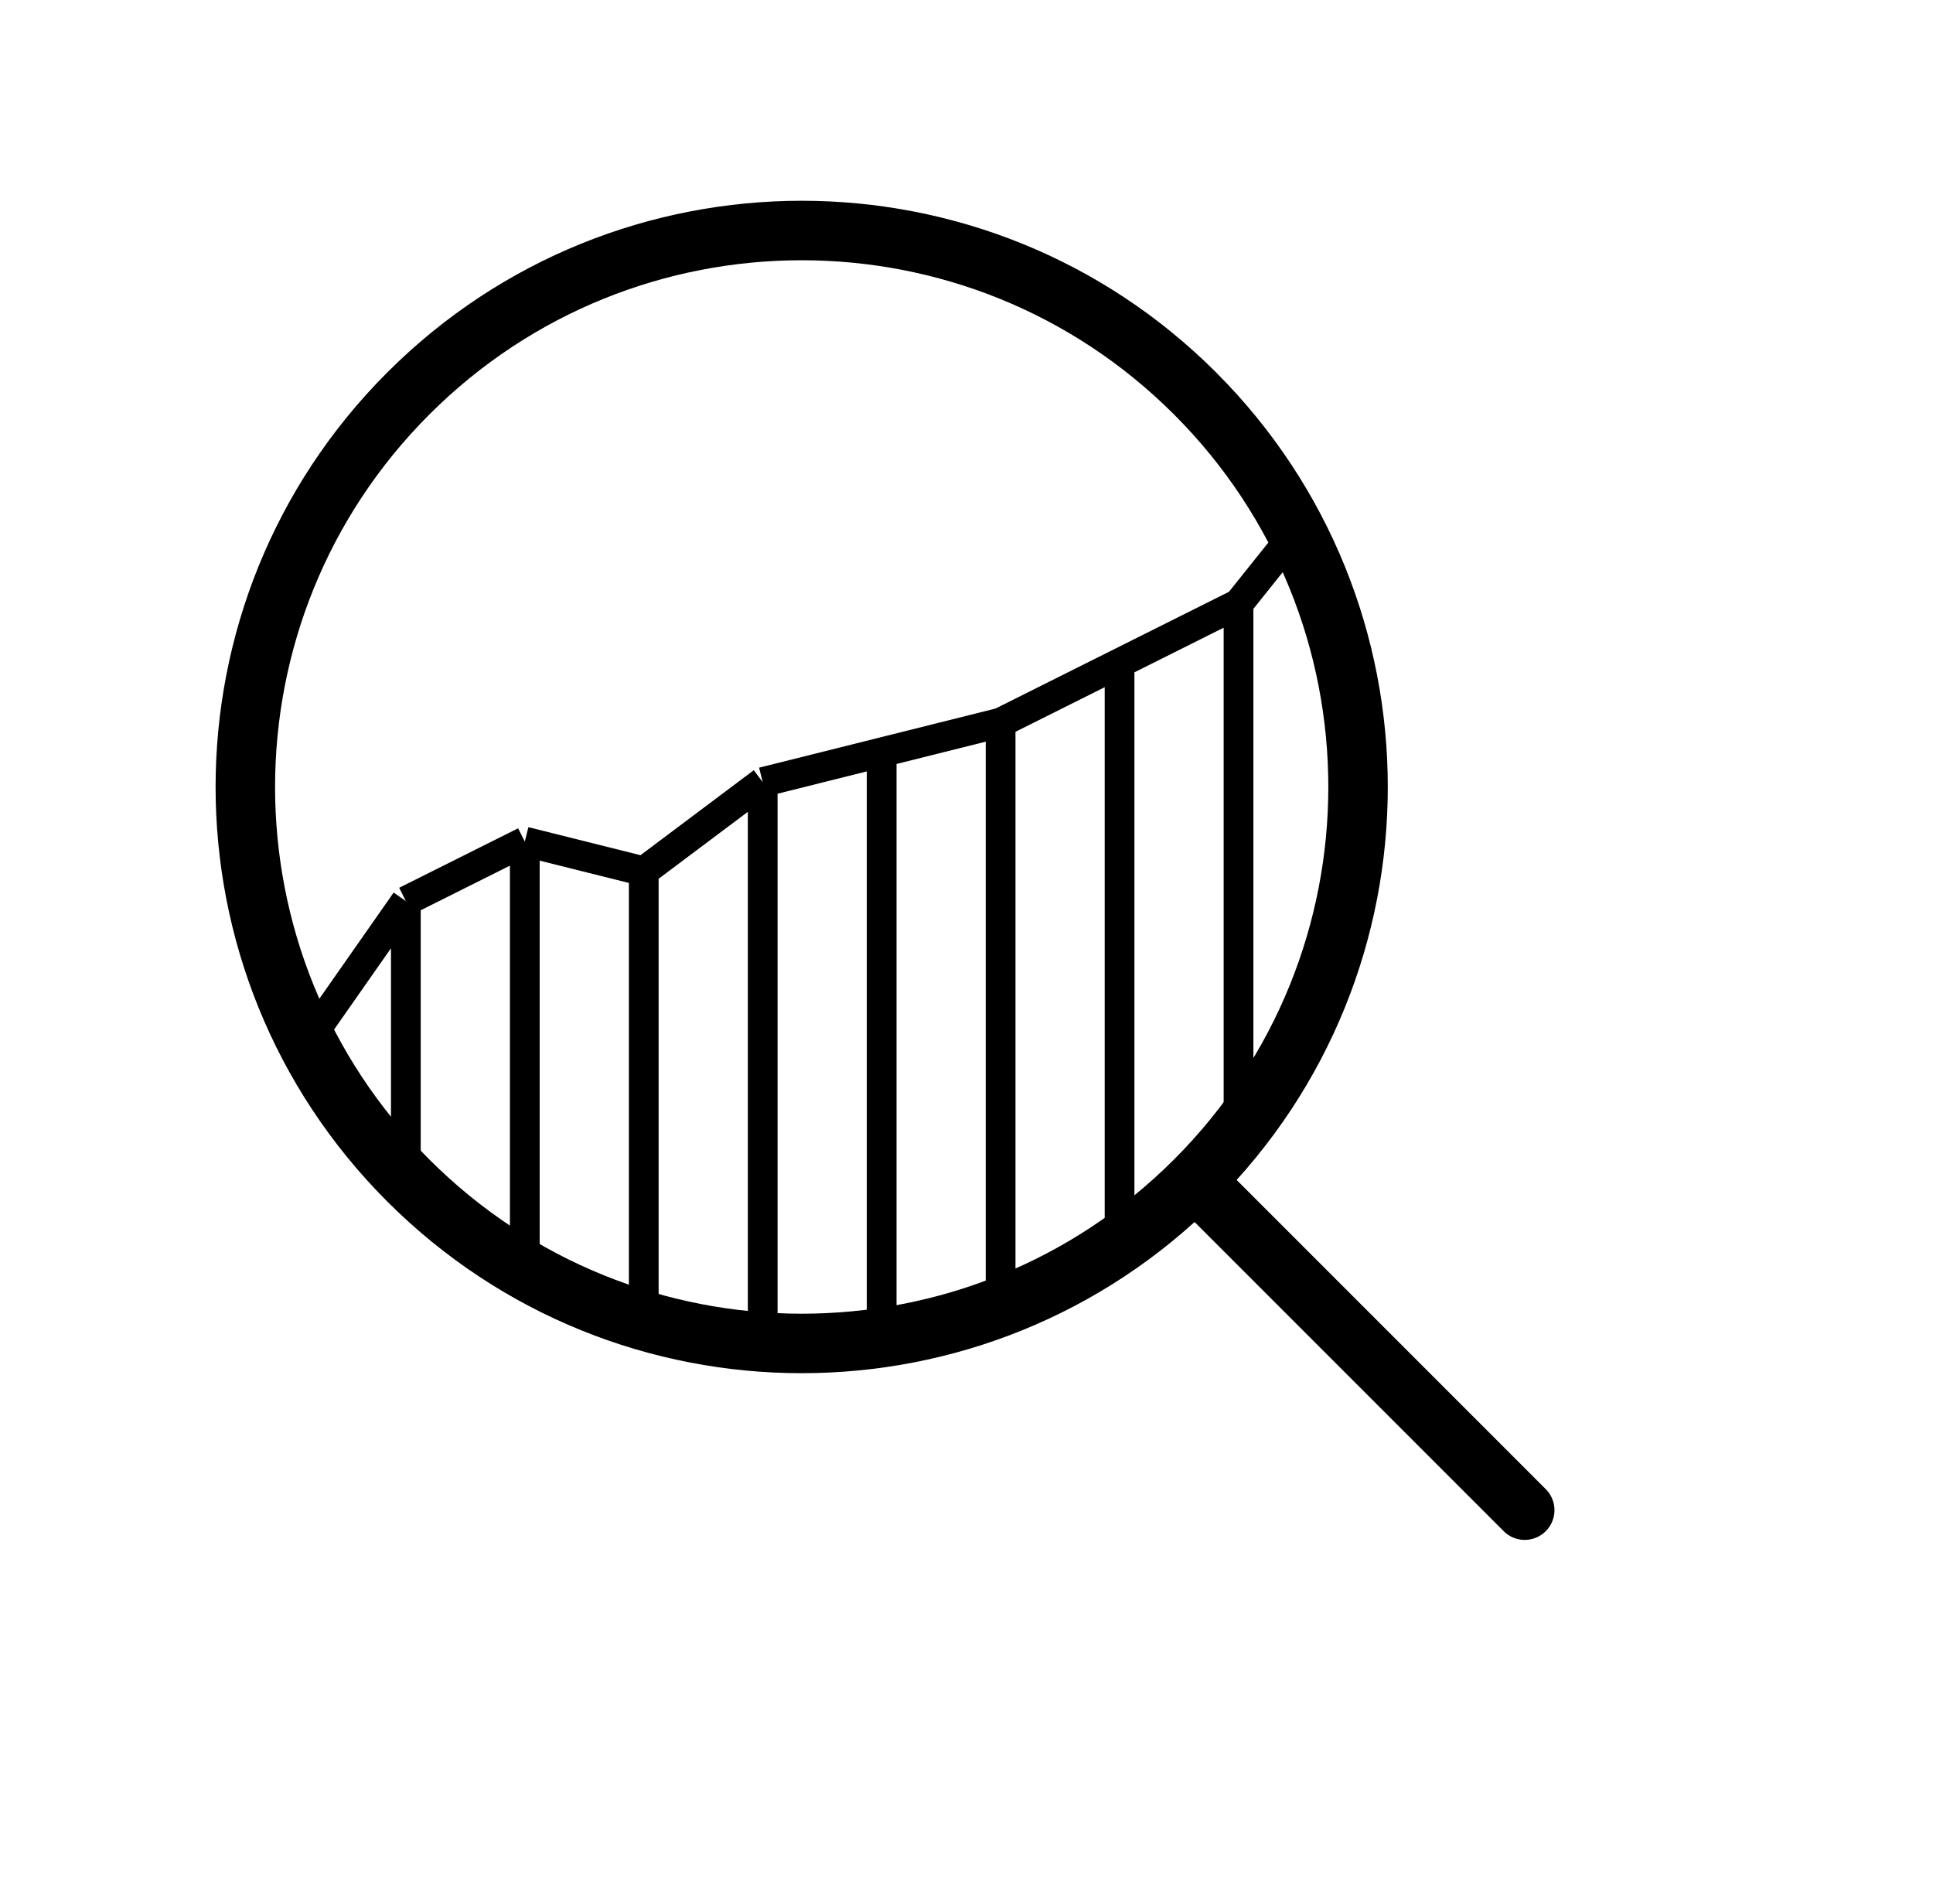
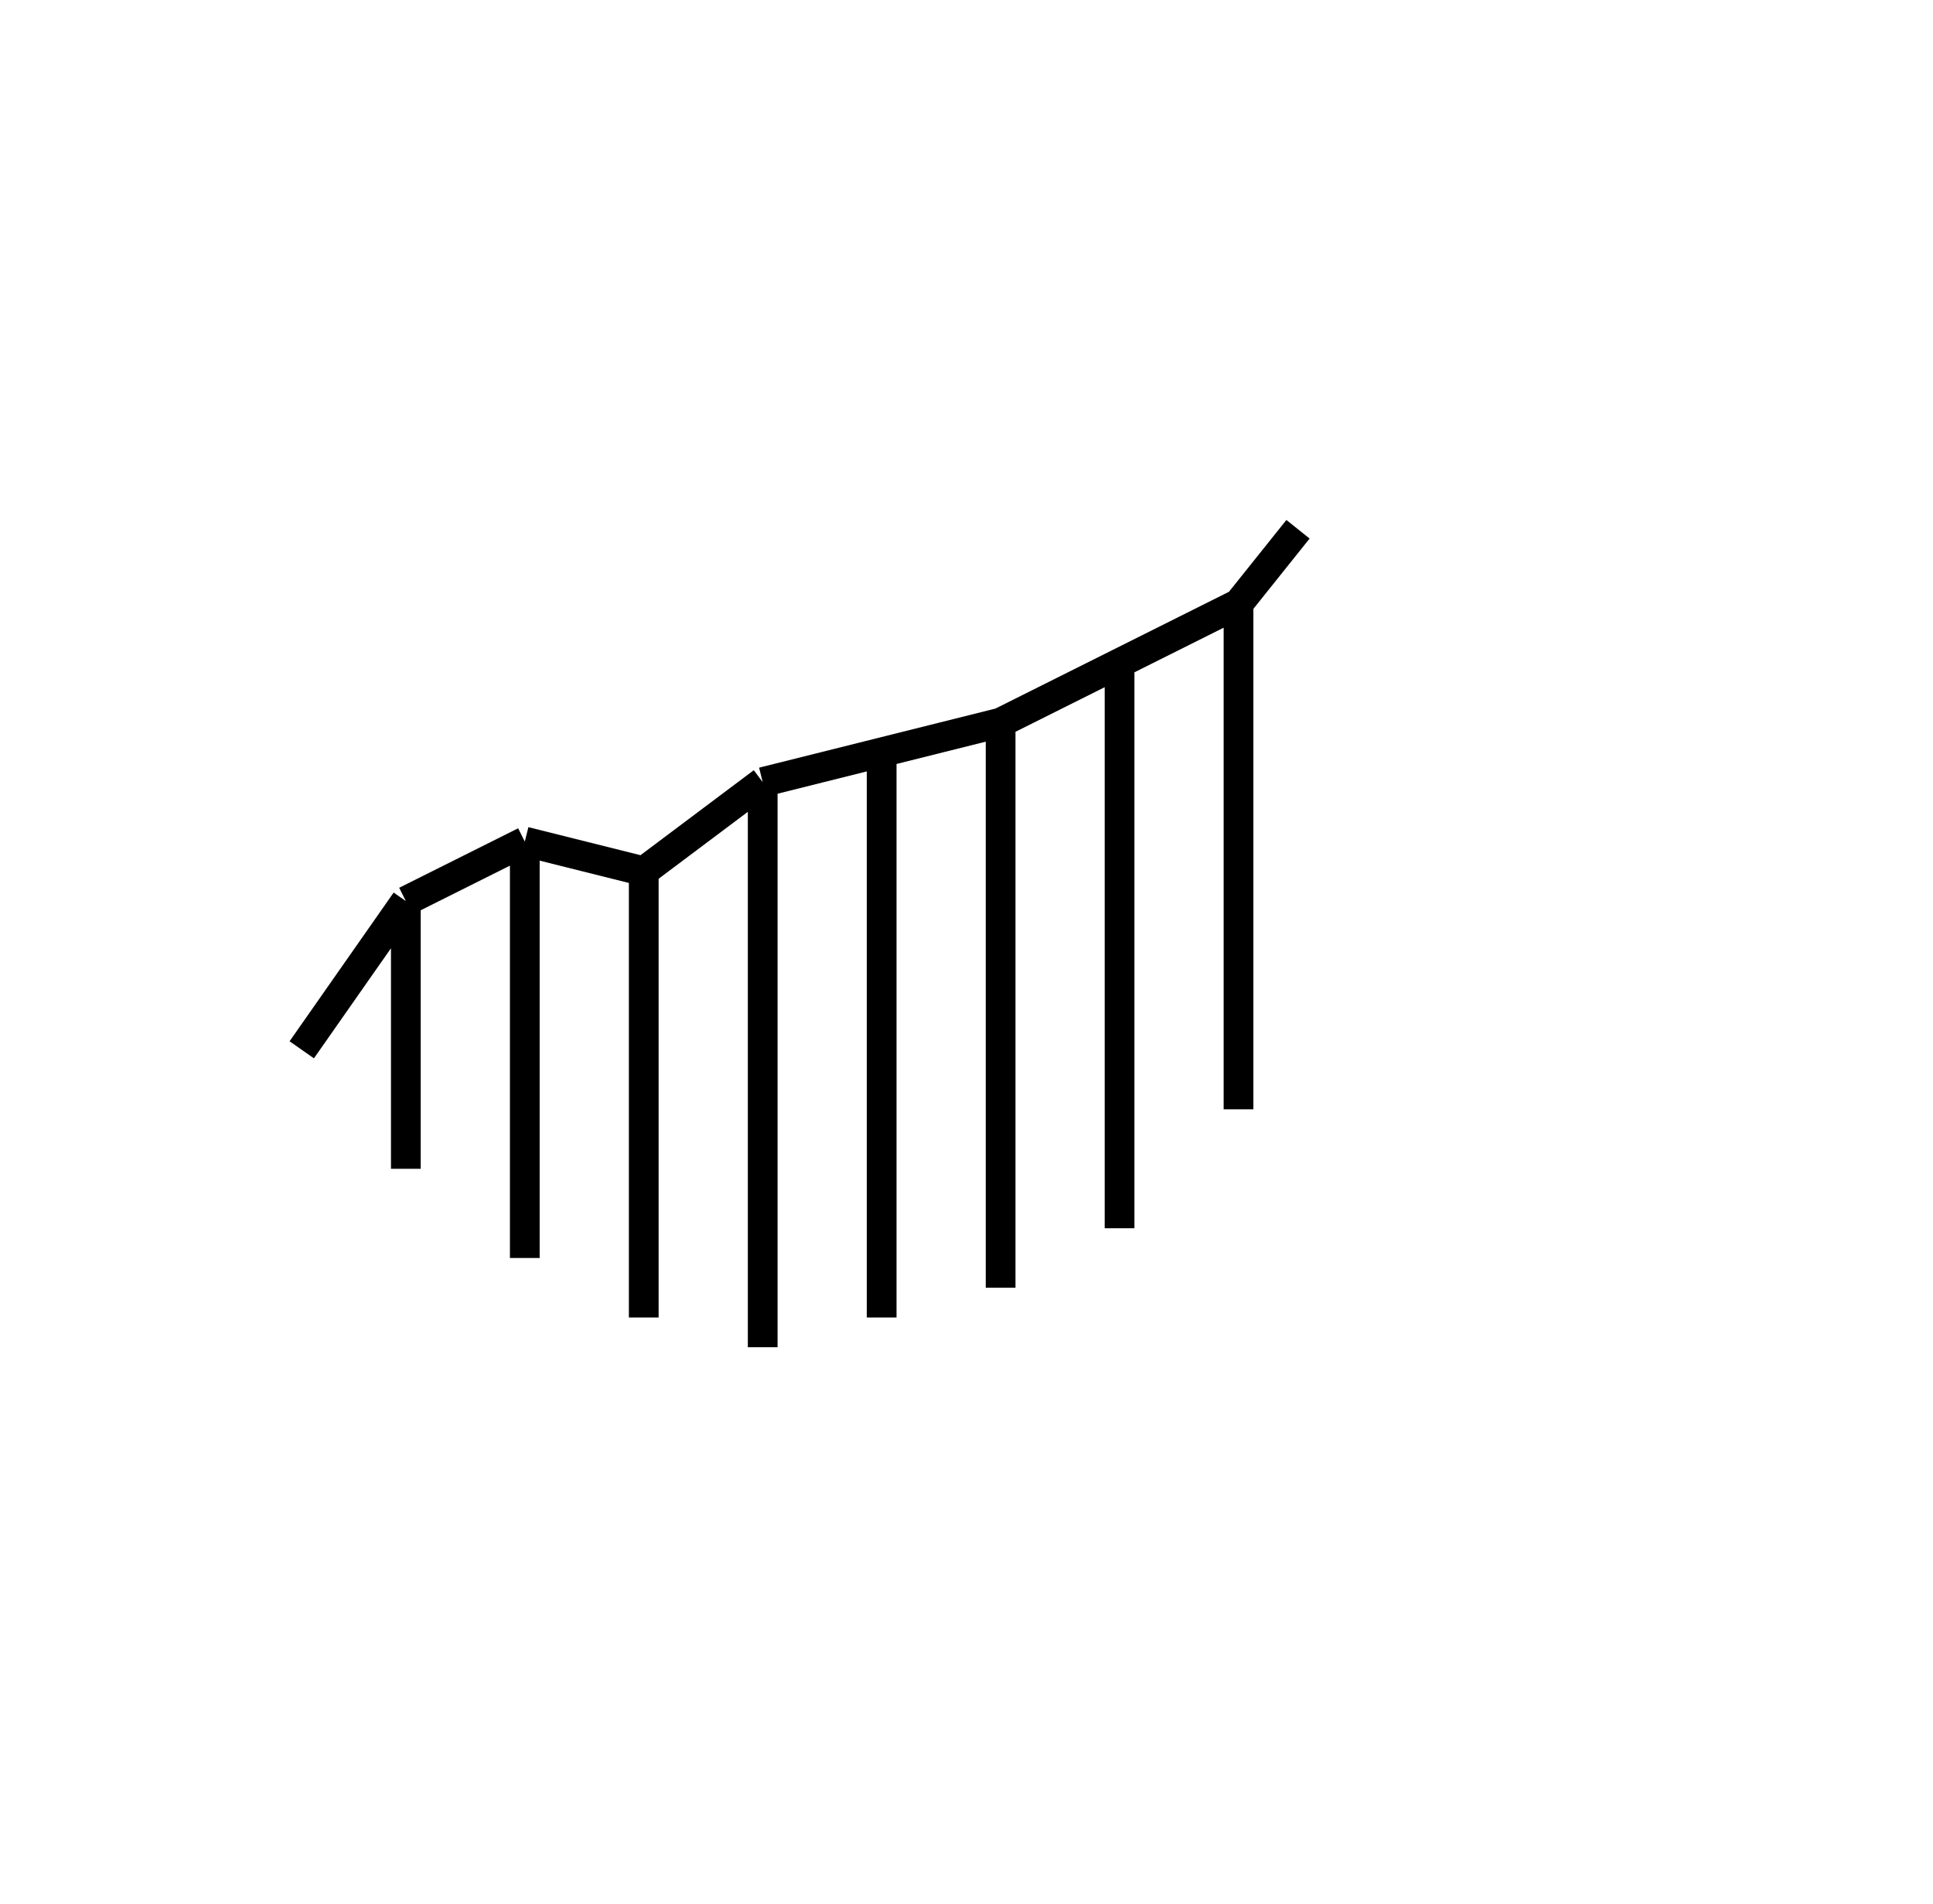
<svg xmlns="http://www.w3.org/2000/svg" width="65" height="64" viewBox="0 0 65 64" fill="none">
-   <path d="M40.187 39.687C47.493 32.381 47.493 20.535 40.187 13.229C32.881 5.923 21.035 5.923 13.729 13.229C6.423 20.535 6.423 32.381 13.729 39.687C21.035 46.993 32.881 46.993 40.187 39.687ZM40.187 39.687L51.271 50.771" stroke="black" stroke-width="2" stroke-linecap="round" />
  <path d="M13.647 30.294L13.647 39.294M13.647 30.294L17.647 28.294M13.647 30.294L10.147 35.294M17.647 28.294L17.647 42.294M17.647 28.294L21.647 29.294M21.647 29.294L21.647 44.294M21.647 29.294L25.647 26.294M25.647 26.294V45.294M25.647 26.294L29.647 25.294M29.647 25.294V44.294M29.647 25.294L33.647 24.294M33.647 24.294V43.294M33.647 24.294L37.647 22.294M37.647 22.294V41.294M37.647 22.294L41.647 20.294M41.647 20.294V37.294M41.647 20.294L43.647 17.794" stroke="black" />
</svg>